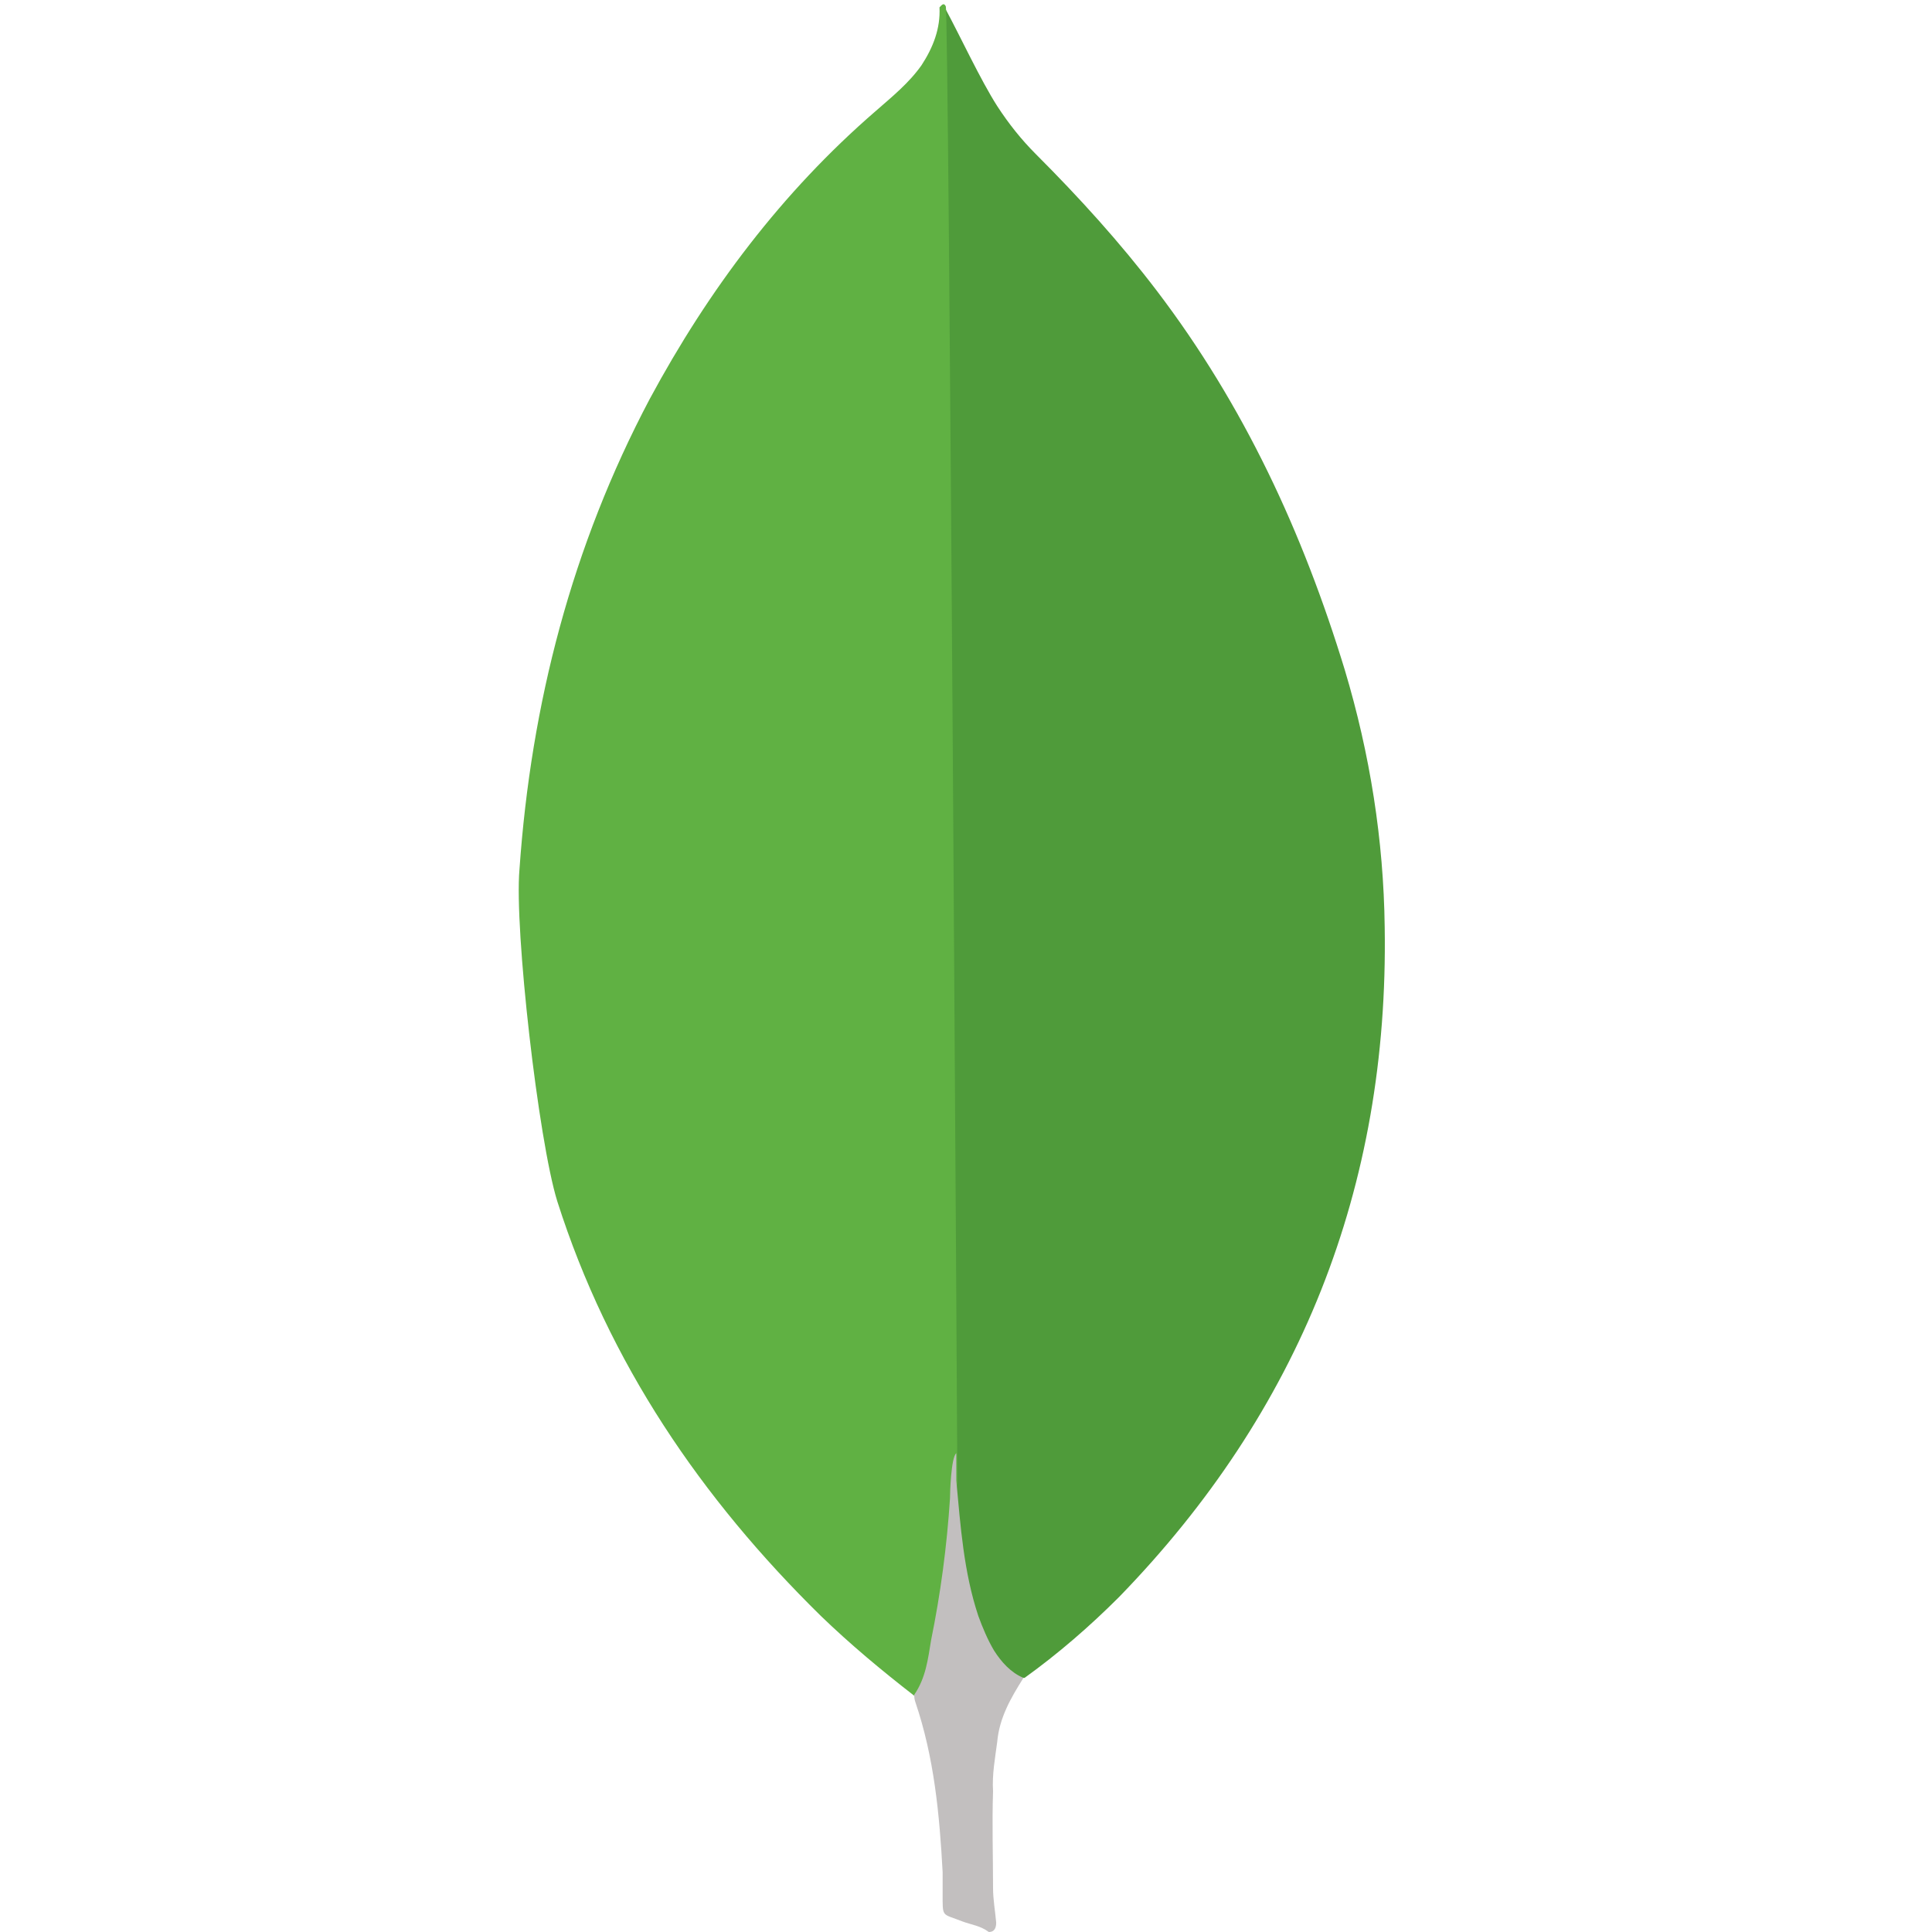
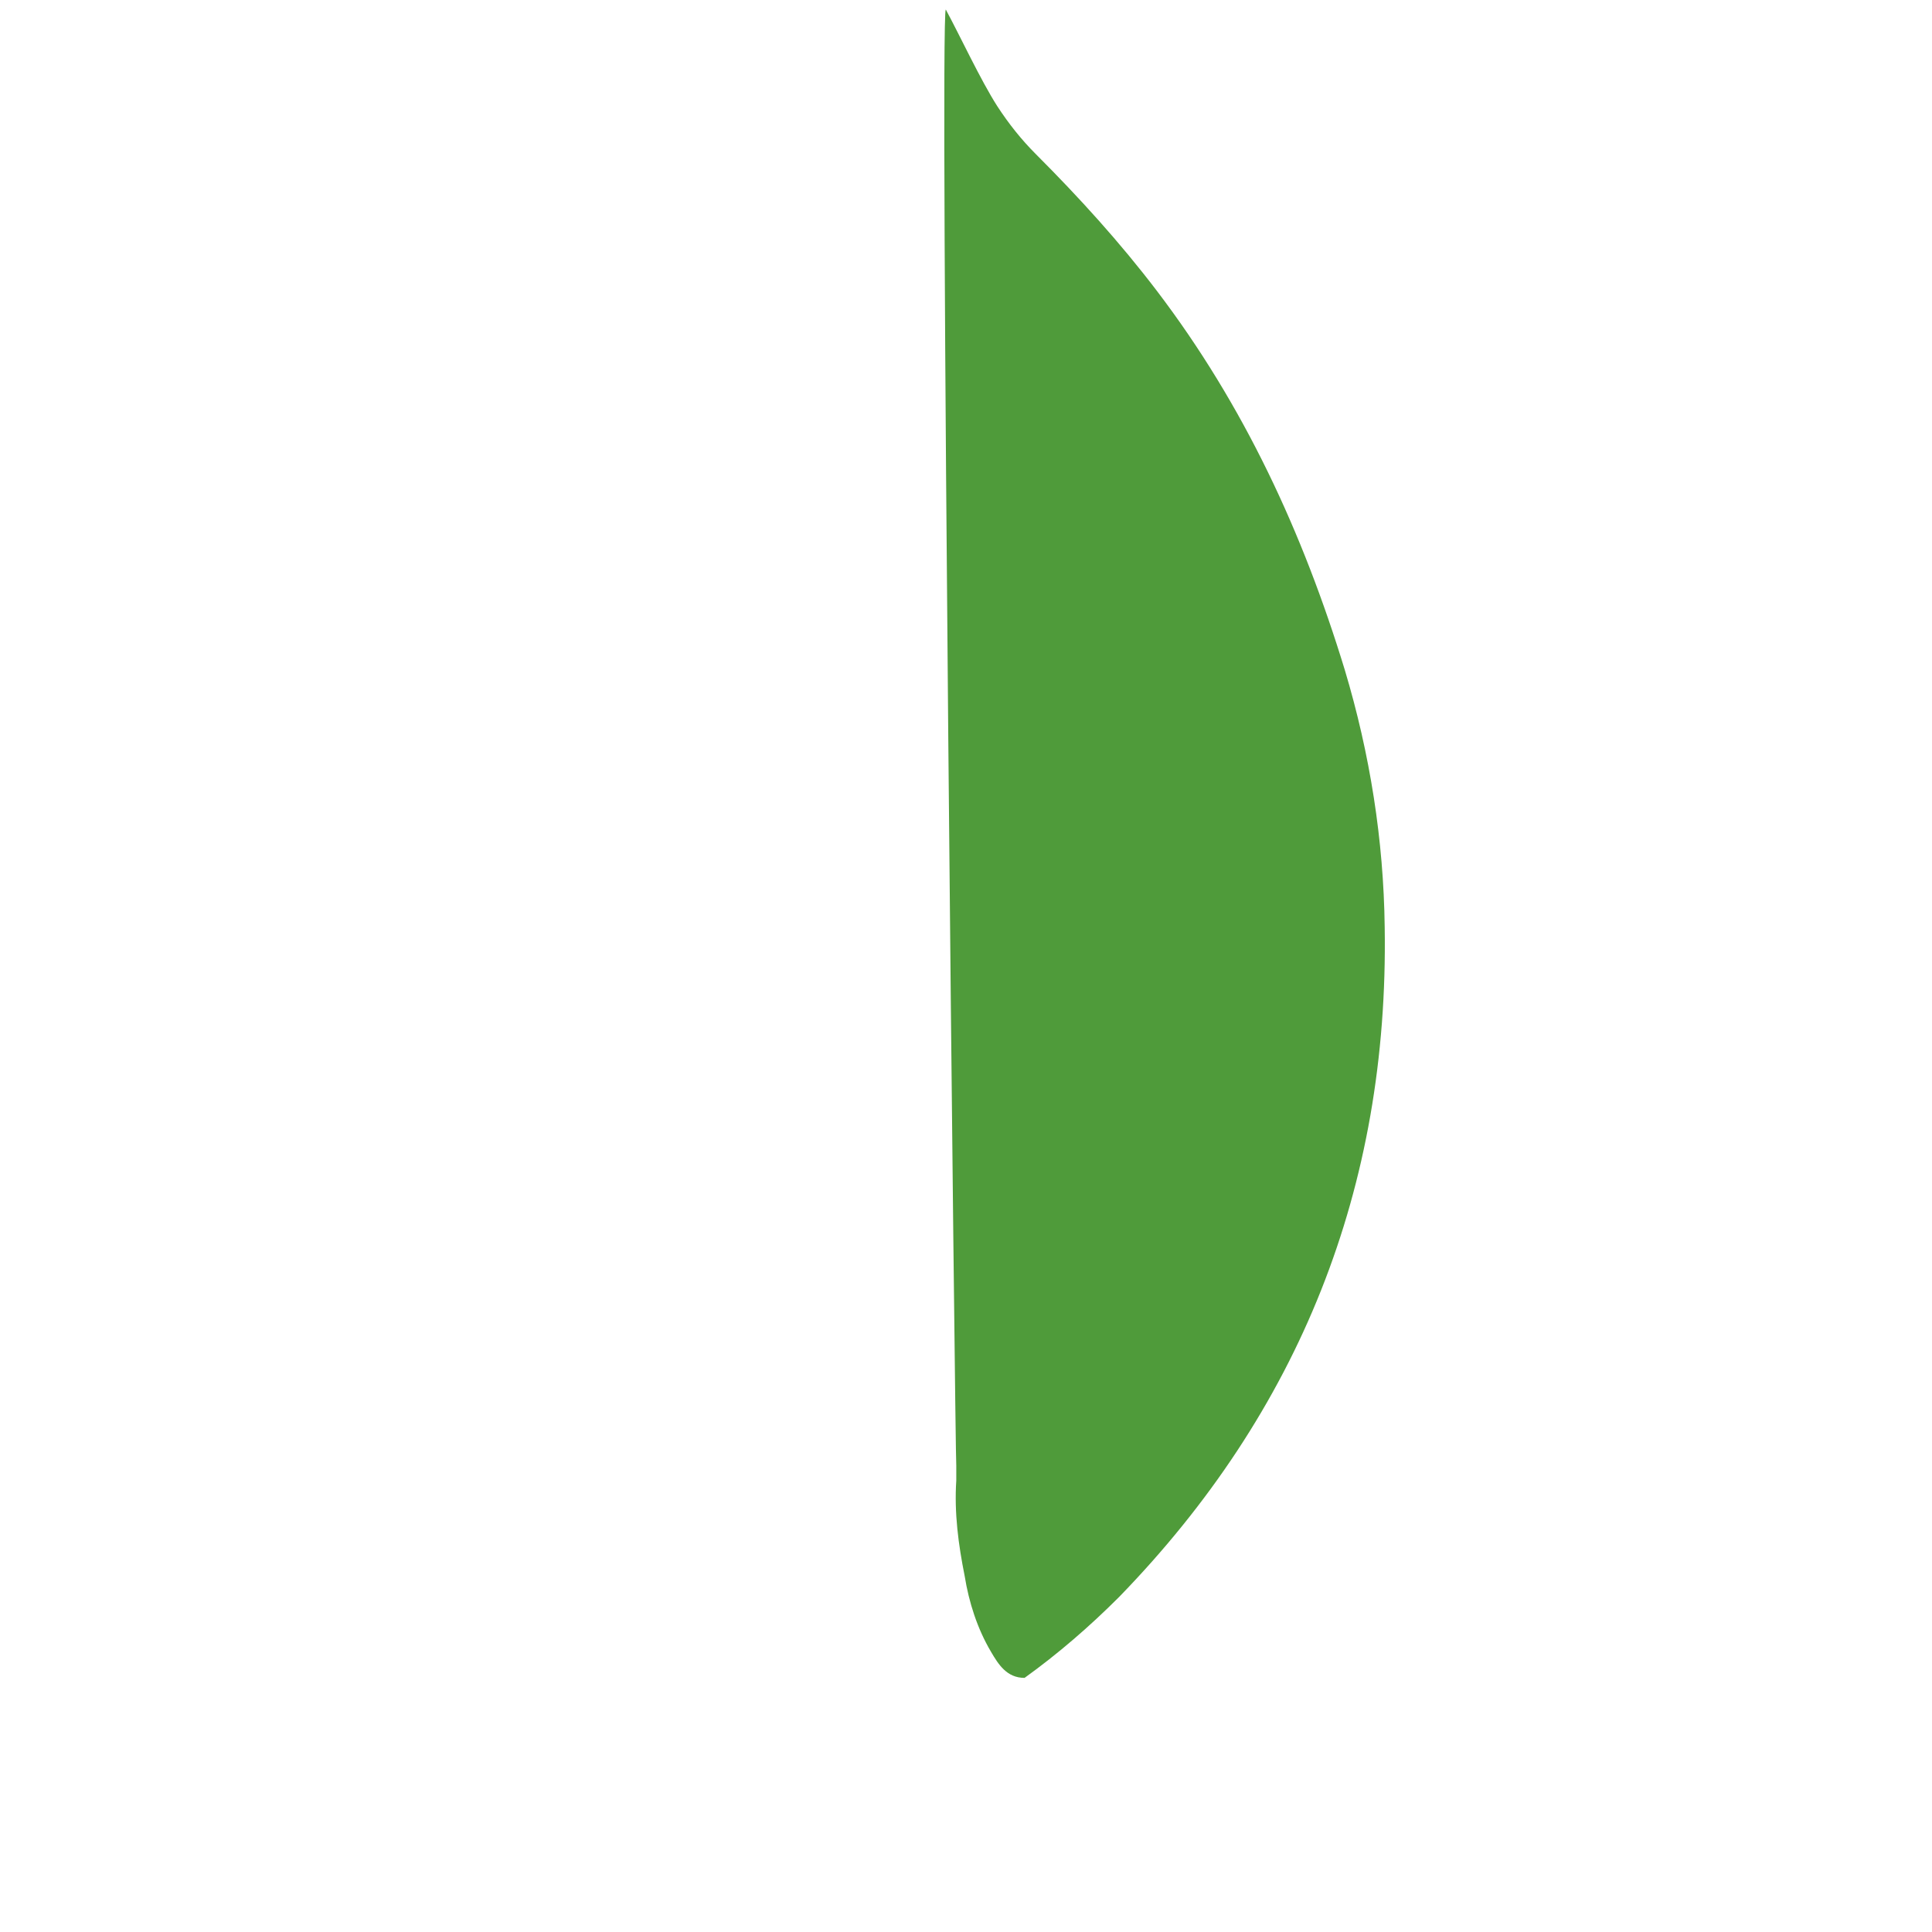
<svg xmlns="http://www.w3.org/2000/svg" width="32px" height="32px" viewBox="0 0 15 32" version="1.1">
  <g id="Page-1" stroke="none" stroke-width="1" fill="none" fill-rule="evenodd">
    <g id="logo-connector-mongodb" transform="translate(-9, 0)" fill-rule="nonzero">
      <g id="Leaf" transform="translate(9, 0)">
        <path d="M7.165,0.157 C7.409,0.609 7.739,1.322 8.017,1.757 C8.209,2.052 8.417,2.313 8.661,2.557 C9.374,3.27 10.052,4.017 10.661,4.817 C12.104,6.713 13.078,8.817 13.774,11.096 C14.191,12.487 14.417,13.913 14.435,15.357 C14.504,19.67 13.026,23.374 10.035,26.452 C9.548,26.939 9.026,27.391 8.47,27.791 C8.174,27.791 8.035,27.565 7.913,27.357 C7.687,26.974 7.548,26.539 7.478,26.104 C7.374,25.583 7.304,25.061 7.339,24.522 C7.339,24.435 7.339,24.365 7.339,24.278 C7.322,24.226 7.061,0.278 7.165,0.157 Z" id="Shape" fill="#4F9B3A" />
-         <path d="M7.165,0.104 C7.13,0.035 7.096,0.087 7.061,0.122 C7.078,0.47 6.957,0.783 6.765,1.078 C6.557,1.374 6.278,1.6 6,1.843 C4.452,3.183 3.235,4.8 2.261,6.609 C0.974,9.043 0.296,11.652 0.104,14.4 C0.017,15.391 0.417,18.887 0.73,19.896 C1.583,22.574 3.113,24.817 5.096,26.765 C5.583,27.235 6.104,27.67 6.643,28.087 C6.8,28.087 6.817,27.948 6.852,27.843 C6.922,27.617 6.974,27.391 7.009,27.165 C7.165,26.296 7.252,25.426 7.357,24.557 C7.357,24.452 7.217,0.191 7.165,0.104 Z" id="Shape" fill="#60B143" />
-         <path d="M8.017,28.852 C8.052,28.452 8.243,28.122 8.452,27.791 C8.243,27.704 8.087,27.53 7.965,27.339 C7.861,27.165 7.774,26.957 7.704,26.765 C7.461,26.035 7.409,25.27 7.339,24.522 C7.339,24.522 7.339,24.522 7.339,24.522 L7.339,24.522 C7.339,24.452 7.339,24.365 7.339,24.296 C7.339,24.296 7.339,24.296 7.339,24.296 C7.339,24.226 7.339,24.139 7.339,24.07 C7.252,24.139 7.235,24.73 7.235,24.817 C7.183,25.617 7.078,26.4 6.922,27.165 C6.87,27.478 6.835,27.791 6.643,28.07 C6.643,28.104 6.643,28.139 6.661,28.191 C6.974,29.113 7.061,30.052 7.113,31.009 C7.113,31.13 7.113,31.235 7.113,31.357 C7.113,31.774 7.096,31.687 7.443,31.826 C7.583,31.878 7.739,31.896 7.878,32 C7.983,32 8,31.913 8,31.843 C7.983,31.652 7.948,31.461 7.948,31.27 C7.948,30.73 7.93,30.209 7.948,29.67 C7.93,29.391 7.983,29.113 8.017,28.852 Z" id="Shape" fill="#C2BFBF" />
      </g>
    </g>
  </g>
</svg>